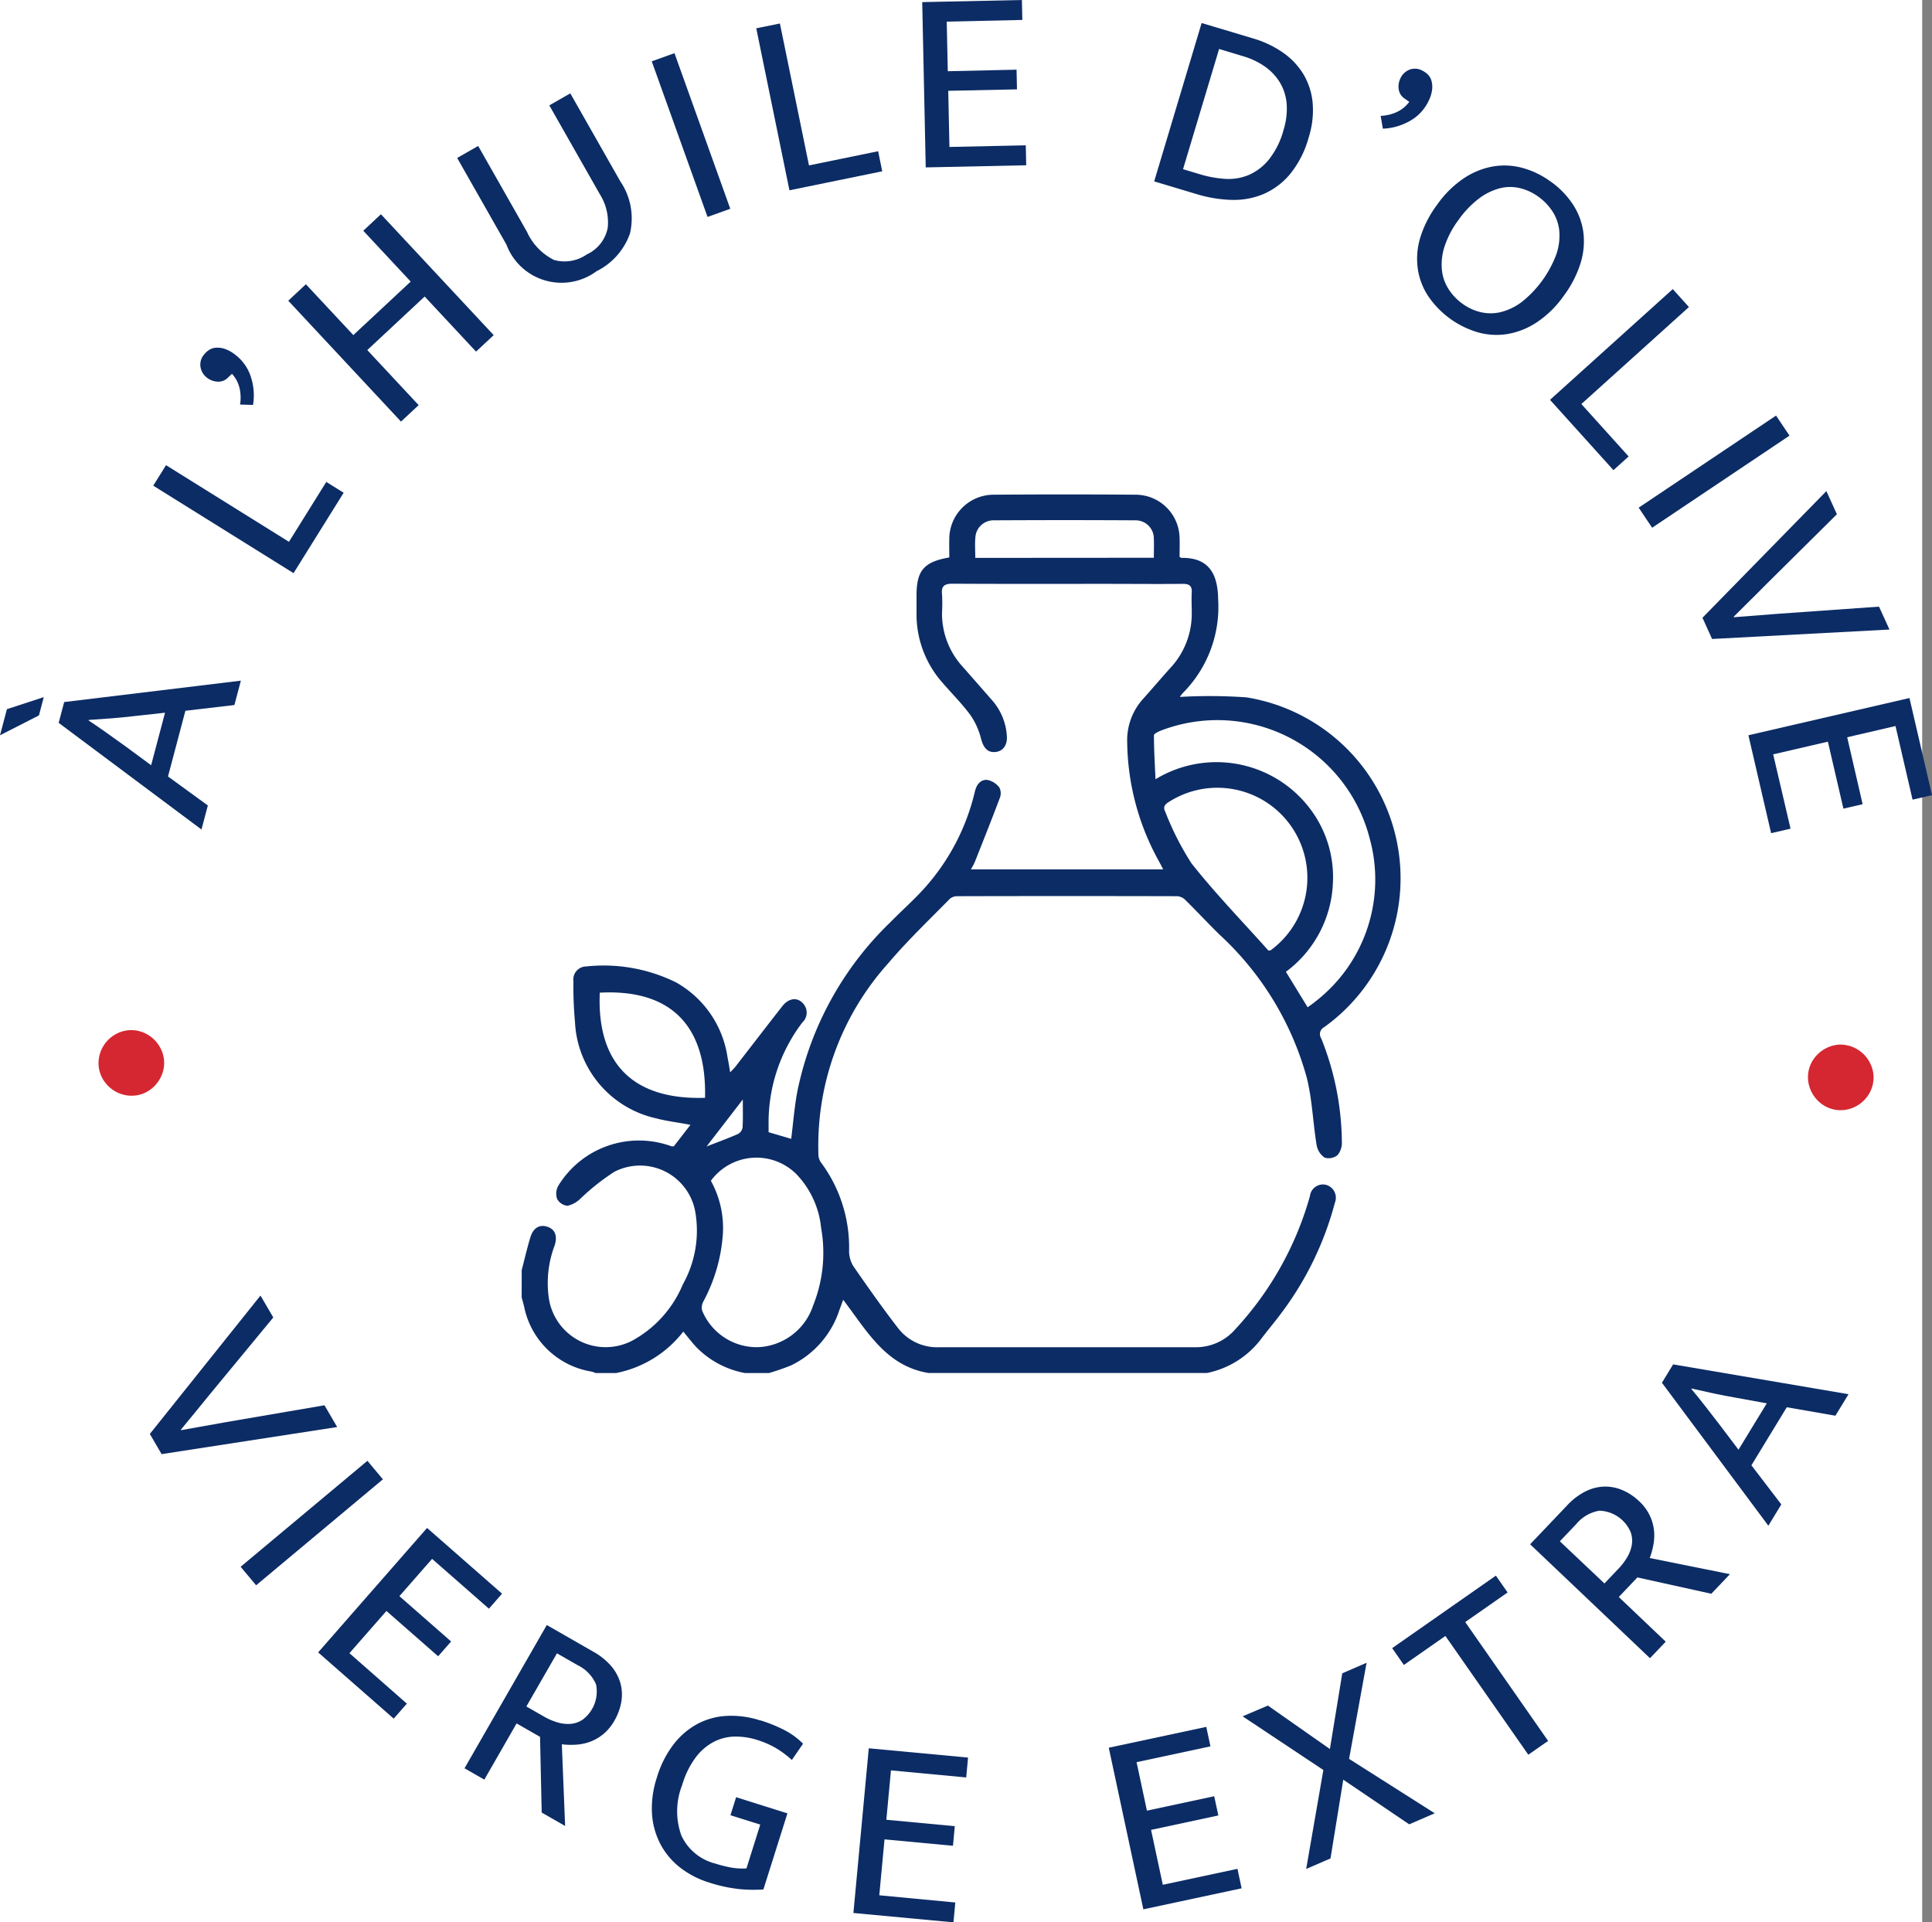
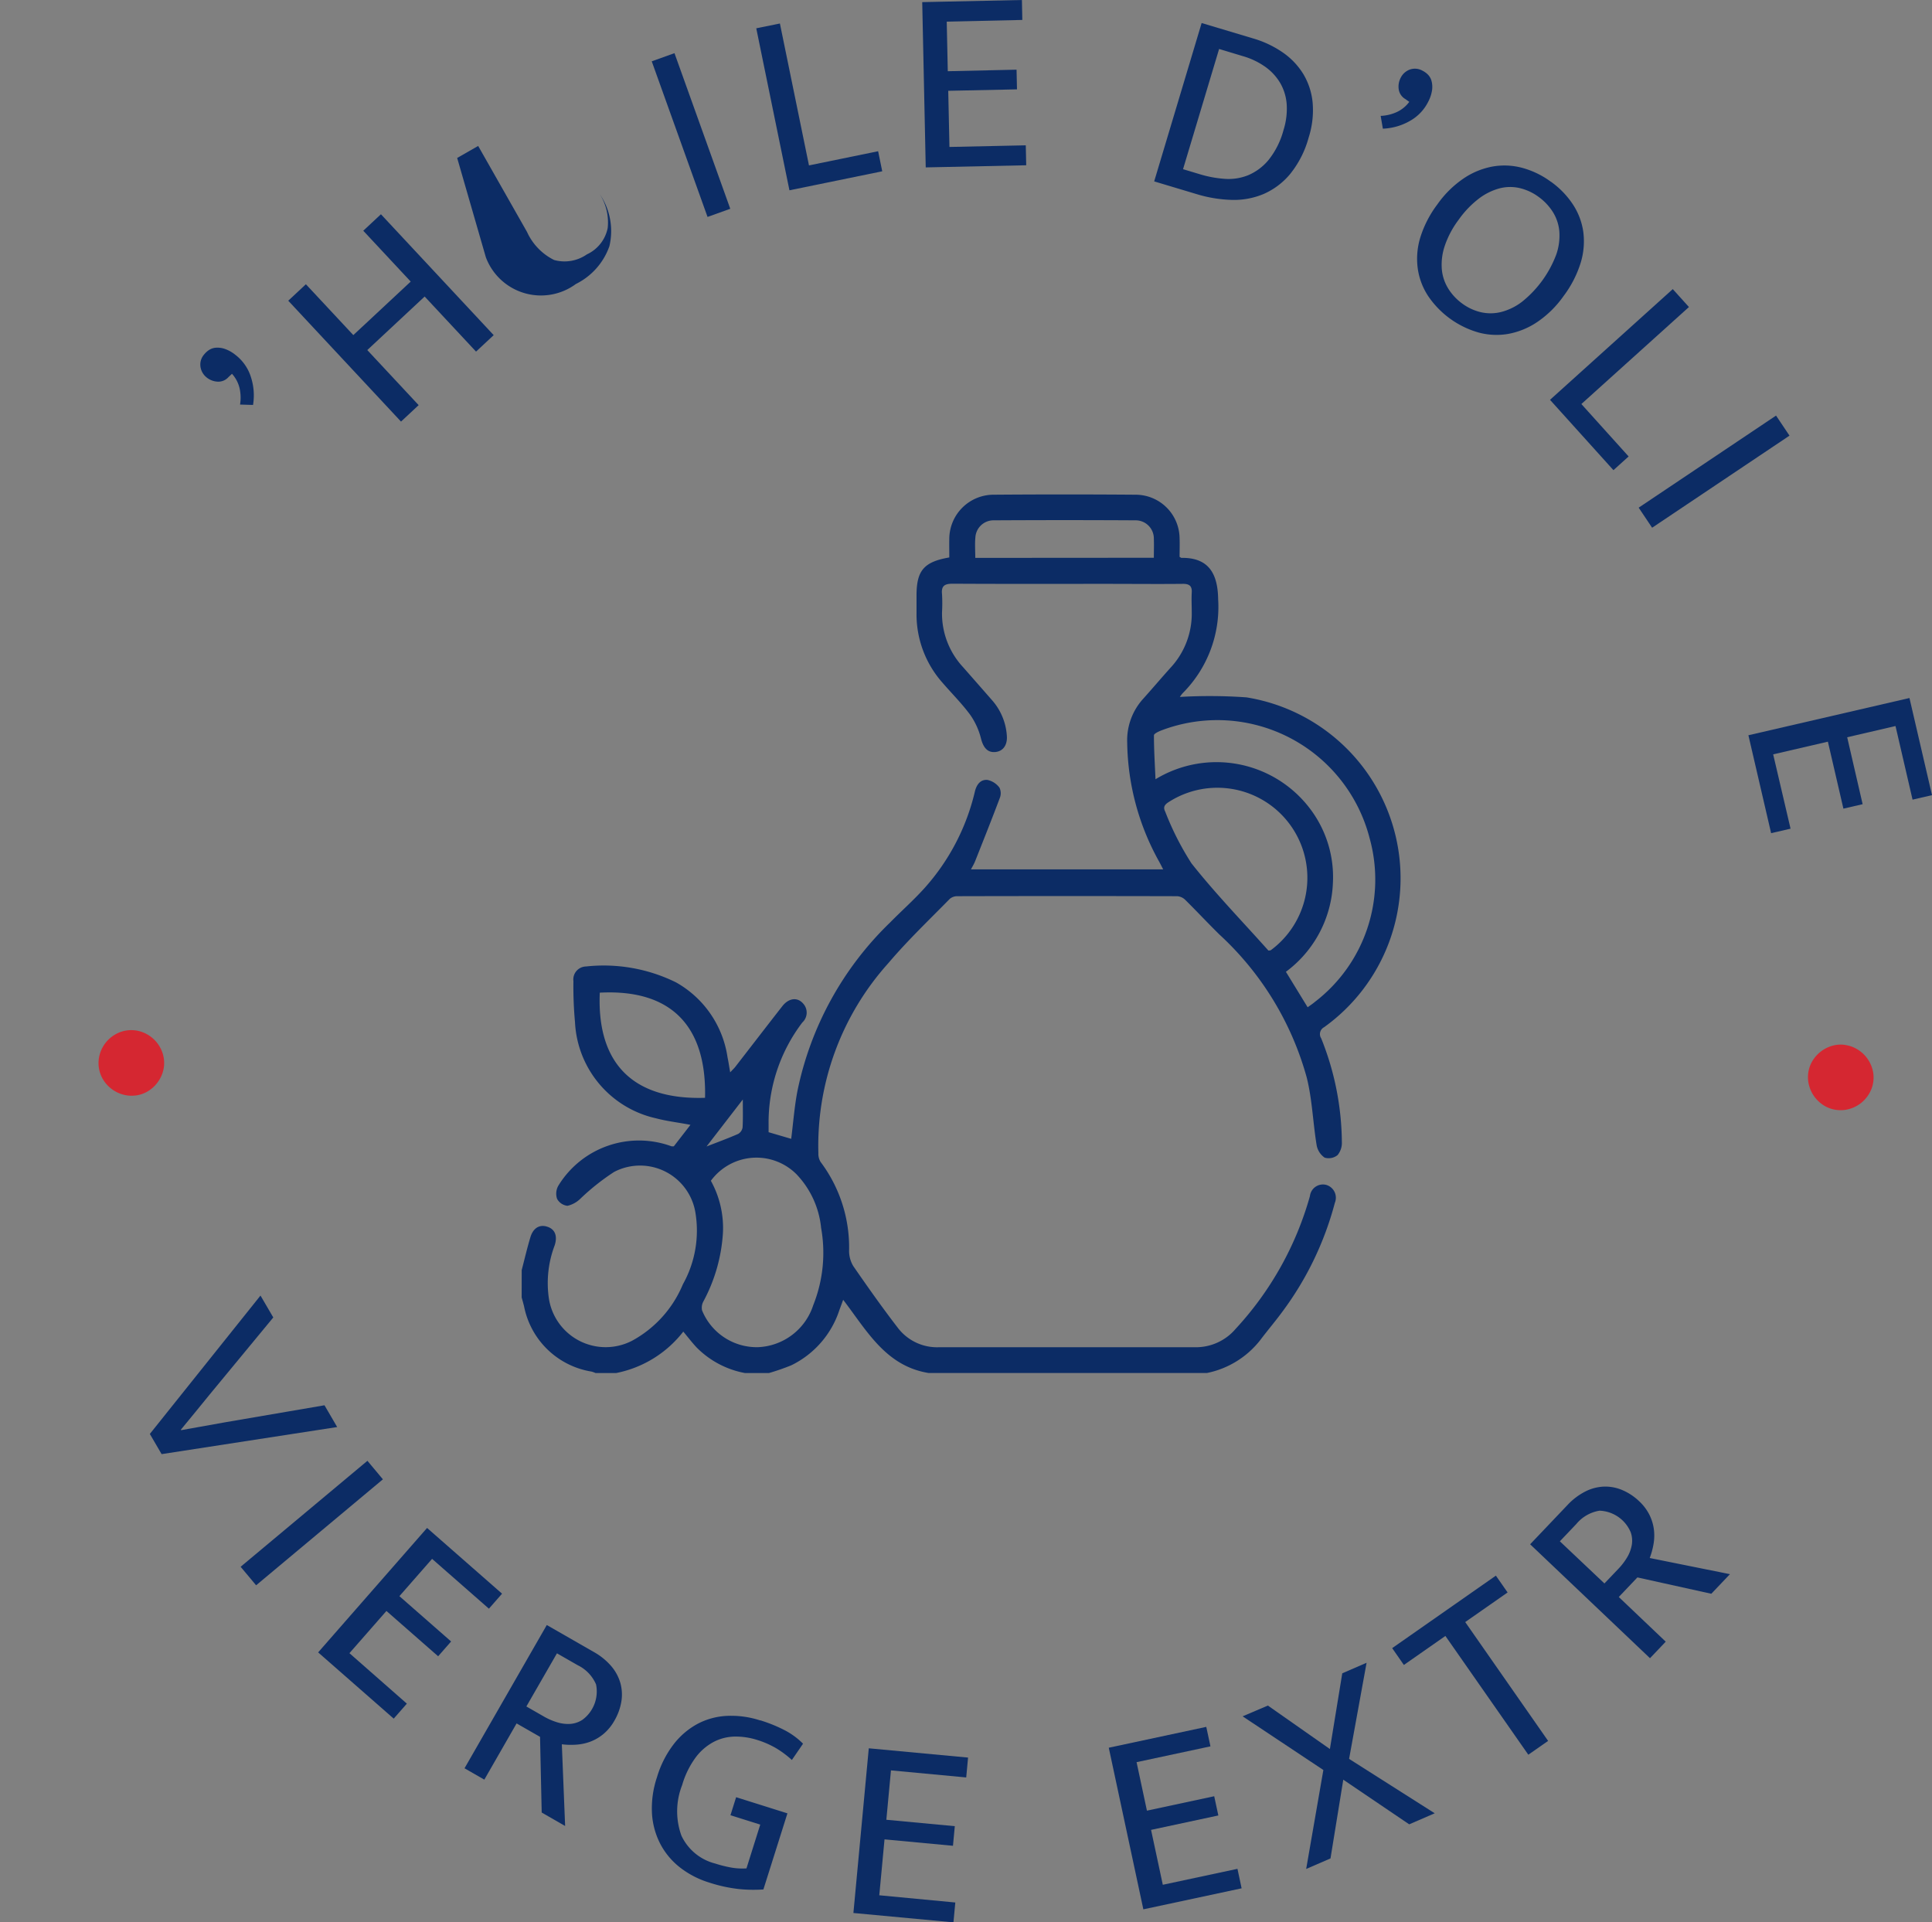
<svg xmlns="http://www.w3.org/2000/svg" id="Huile_d_olive_Vierge_Extra" data-name="Huile d’olive Vierge Extra" width="80.408" height="80" viewBox="0 0 80.408 80">
  <rect x="0" y="0" width="80.408" height="80" fill="#808080" stroke="none" />
  <defs>
    <clipPath id="clip-path">
      <rect id="Rectangle_2087" data-name="Rectangle 2087" width="80.408" height="80" fill="#0c2c65" />
    </clipPath>
  </defs>
-   <rect id="Rectangle_2098" data-name="Rectangle 2098" width="80" height="80" fill="#fff" />
  <g id="Groupe_893" data-name="Groupe 893" transform="translate(-866 -709)">
    <path id="Tracé_1367" data-name="Tracé 1367" d="M43.94,68.49c.12-.457.226-.919.363-1.37.117-.384.382-.535.693-.436.328.1.444.384.315.781a4.421,4.421,0,0,0-.24,2.208,2.391,2.391,0,0,0,3.466,1.757,4.74,4.74,0,0,0,2.11-2.344,4.578,4.578,0,0,0,.52-3,2.334,2.334,0,0,0-3.38-1.68,9.5,9.5,0,0,0-1.41,1.119,1.119,1.119,0,0,1-.531.291.557.557,0,0,1-.434-.29.67.67,0,0,1,.06-.559,3.933,3.933,0,0,1,4.7-1.628.373.373,0,0,0,.1,0l.691-.892c-.51-.1-.982-.151-1.437-.273a4.314,4.314,0,0,1-3.368-4,16.394,16.394,0,0,1-.066-1.709.54.54,0,0,1,.523-.609,6.806,6.806,0,0,1,3.746.661,4.286,4.286,0,0,1,2.146,3.124c.04.185.066.374.11.621.09-.1.162-.164.221-.24.649-.837,1.294-1.677,1.947-2.512.272-.348.637-.389.878-.1a.557.557,0,0,1-.043.776,6.876,6.876,0,0,0-1.405,4.256c0,.105,0,.21,0,.311l.941.276c.085-.672.134-1.335.258-1.984a13.526,13.526,0,0,1,3.86-7.022c.475-.484.987-.934,1.439-1.439A9.142,9.142,0,0,0,62.8,48.578c.069-.285.228-.513.524-.486a.841.841,0,0,1,.5.322.54.54,0,0,1,.01.44c-.329.876-.676,1.745-1.021,2.615-.042.107-.1.206-.176.345h8c-.065-.125-.116-.228-.171-.328a10.436,10.436,0,0,1-1.326-4.943,2.567,2.567,0,0,1,.665-1.828c.382-.425.751-.861,1.133-1.286a3.3,3.3,0,0,0,.888-2.342c0-.263-.015-.525,0-.785.02-.283-.1-.373-.372-.37-1.059.011-2.12,0-3.179,0-2.132,0-4.263.006-6.395-.006-.335,0-.485.084-.447.439a6.545,6.545,0,0,1,0,.75A3.275,3.275,0,0,0,62.31,43.4q.6.682,1.2,1.368a2.48,2.48,0,0,1,.621,1.487c.029.383-.155.643-.475.675s-.5-.17-.6-.557a2.991,2.991,0,0,0-.443-.981c-.351-.478-.777-.9-1.166-1.352a4.286,4.286,0,0,1-1.075-2.876c0-.25,0-.5,0-.749,0-1.038.308-1.4,1.364-1.582,0-.267-.007-.539,0-.811a1.847,1.847,0,0,1,1.81-1.8q2.983-.023,5.966,0a1.832,1.832,0,0,1,1.808,1.8c.01.27,0,.542,0,.786.053.032.063.043.073.042,1.074-.015,1.517.576,1.532,1.719a5.076,5.076,0,0,1-1.476,3.913,1.233,1.233,0,0,0-.117.156,21.574,21.574,0,0,1,2.772.018,7.627,7.627,0,0,1,3.232,13.727.324.324,0,0,0-.121.466,11.784,11.784,0,0,1,.859,4.311.8.8,0,0,1-.178.545.59.59,0,0,1-.538.107.8.8,0,0,1-.334-.52c-.154-.936-.183-1.9-.412-2.815a12.65,12.65,0,0,0-3.635-5.952c-.484-.475-.945-.972-1.428-1.448a.525.525,0,0,0-.331-.146q-4.572-.012-9.145,0a.483.483,0,0,0-.314.108C60.9,53.915,60,54.773,59.2,55.716a11.362,11.362,0,0,0-2.913,7.91.646.646,0,0,0,.093.366,5.918,5.918,0,0,1,1.185,3.7,1.231,1.231,0,0,0,.174.632c.608.879,1.224,1.754,1.878,2.6a2.053,2.053,0,0,0,1.694.778q5.323,0,10.646,0a2.169,2.169,0,0,0,1.7-.769,13.487,13.487,0,0,0,3.088-5.521.545.545,0,0,1,.678-.466.556.556,0,0,1,.36.744A13.228,13.228,0,0,1,75.6,70.221c-.293.4-.621.783-.921,1.182a3.761,3.761,0,0,1-2.222,1.372H60.876c-1.788-.29-2.572-1.763-3.557-3.047-.06.163-.107.294-.157.425a3.906,3.906,0,0,1-2,2.3,9.3,9.3,0,0,1-.931.323h-1a3.8,3.8,0,0,1-2.008-1.061c-.189-.2-.359-.425-.558-.663a4.682,4.682,0,0,1-2.794,1.724h-.858a1.225,1.225,0,0,0-.164-.06A3.418,3.418,0,0,1,44.038,70c-.031-.124-.065-.246-.1-.369ZM76.65,57.554c.119-.087.219-.152.308-.229a6.416,6.416,0,0,0,2.271-6.808,6.544,6.544,0,0,0-8.644-4.494c-.125.047-.332.14-.332.213,0,.593.037,1.186.065,1.828a4.881,4.881,0,0,1,6.475,1.284,4.7,4.7,0,0,1,.909,3.016,4.835,4.835,0,0,1-1.957,3.713l.905,1.477M51.814,64.777a4.061,4.061,0,0,1,.5,2.183,6.9,6.9,0,0,1-.805,2.822.553.553,0,0,0-.064.384A2.458,2.458,0,0,0,53.772,71.7a2.526,2.526,0,0,0,2.3-1.744A5.883,5.883,0,0,0,56.4,66.73,3.762,3.762,0,0,0,55.373,64.5a2.352,2.352,0,0,0-3.559.273M75.02,55.193a.441.441,0,0,0,.093-.012,3.746,3.746,0,0,0-4.28-6.146c-.161.113-.193.213-.109.381a11.924,11.924,0,0,0,1.092,2.149c1.007,1.272,2.143,2.441,3.2,3.627M51.57,61.322c.07-2.847-1.278-4.539-4.381-4.376-.128,3.008,1.444,4.469,4.381,4.376M70.249,38.846c0-.286.01-.535,0-.783a.757.757,0,0,0-.768-.775q-2.942-.017-5.884,0a.757.757,0,0,0-.775.7c-.027.28-.005.564-.005.863ZM53.142,61.392l-1.509,1.955c.448-.175.888-.335,1.316-.523a.379.379,0,0,0,.184-.272c.021-.376.009-.754.009-1.16" transform="translate(843.773 693.367)" fill="#0c2c65" />
    <g id="Groupe_884" data-name="Groupe 884" transform="translate(866 709)">
      <g id="Groupe_883" data-name="Groupe 883" clip-path="url(#clip-path)">
        <path id="Tracé_1375" data-name="Tracé 1375" d="M11.294,104.789a1.3,1.3,0,0,1-.534-.045,1.4,1.4,0,0,1-.469-.24,1.418,1.418,0,0,1-.345-.392,1.327,1.327,0,0,1-.128-1.047,1.383,1.383,0,0,1,.638-.814,1.328,1.328,0,0,1,1.046-.128,1.4,1.4,0,0,1,.464.241,1.386,1.386,0,0,1,.346.4,1.311,1.311,0,0,1,.172.507,1.284,1.284,0,0,1-.044.539,1.415,1.415,0,0,1-.633.809,1.287,1.287,0,0,1-.512.172" transform="translate(-5.663 -59.197)" fill="#d52731" />
-         <path id="Tracé_1376" data-name="Tracé 1376" d="M0,69.717.288,68.63l1.533-.5-.2.76ZM2.442,69.2l.229-.866,7.353-.89-.268,1.014-2.04.239-.724,2.734,1.658,1.207-.265,1ZM6.29,70.963l.578-2.185L5.6,68.917q-.5.059-.963.095t-.944.067l-.005.021q.4.265.774.533t.8.573Z" transform="translate(0 -39.116)" fill="#0c2c65" />
-         <path id="Tracé_1377" data-name="Tracé 1377" d="M15.185,46.947l.532-.853,5.116,3.189,1.554-2.492.723.45-2.086,3.346Z" transform="translate(-8.807 -26.734)" fill="#0c2c65" />
        <path id="Tracé_1378" data-name="Tracé 1378" d="M21.018,35.673a.565.565,0,0,1-.451.19.789.789,0,0,1-.449-.168.7.7,0,0,1-.262-.43A.635.635,0,0,1,20,34.737a.894.894,0,0,1,.2-.186.6.6,0,0,1,.283-.1.947.947,0,0,1,.372.045,1.465,1.465,0,0,1,.449.25,1.865,1.865,0,0,1,.649.929,2.455,2.455,0,0,1,.087,1.157l-.54-.016a1.8,1.8,0,0,0-.014-.652,1.352,1.352,0,0,0-.322-.628Z" transform="translate(-11.509 -19.979)" fill="#0c2c65" />
        <path id="Tracé_1379" data-name="Tracé 1379" d="M33.255,29.859l-4.693-5.031.734-.685,1.974,2.116,2.388-2.227-1.974-2.116.735-.686,4.693,5.031-.735.685-2.138-2.292-2.388,2.228,2.138,2.292Z" transform="translate(-16.565 -12.313)" fill="#0c2c65" />
-         <path id="Tracé_1380" data-name="Tracé 1380" d="M45.3,11.957l.874-.5,2.034,3.58a2.413,2.413,0,0,0,1.128,1.167,1.626,1.626,0,0,0,1.362-.234,1.541,1.541,0,0,0,.867-1.1,2.193,2.193,0,0,0-.33-1.408l-2.1-3.694.873-.5,2.083,3.665a2.737,2.737,0,0,1,.4,2.17,2.788,2.788,0,0,1-1.394,1.57,2.449,2.449,0,0,1-3.747-1.111Z" transform="translate(-26.273 -5.383)" fill="#0c2c65" />
+         <path id="Tracé_1380" data-name="Tracé 1380" d="M45.3,11.957l.874-.5,2.034,3.58a2.413,2.413,0,0,0,1.128,1.167,1.626,1.626,0,0,0,1.362-.234,1.541,1.541,0,0,0,.867-1.1,2.193,2.193,0,0,0-.33-1.408a2.737,2.737,0,0,1,.4,2.17,2.788,2.788,0,0,1-1.394,1.57,2.449,2.449,0,0,1-3.747-1.111Z" transform="translate(-26.273 -5.383)" fill="#0c2c65" />
        <rect id="Rectangle_2084" data-name="Rectangle 2084" width="1.005" height="6.88" transform="translate(27.125 2.552) rotate(-19.726)" fill="#0c2c65" />
        <path id="Tracé_1381" data-name="Tracé 1381" d="M74.935,2.526l.984-.2,1.21,5.906,2.878-.59.171.835-3.862.791Z" transform="translate(-43.46 -1.348)" fill="#0c2c65" />
        <path id="Tracé_1382" data-name="Tracé 1382" d="M91.38.088,95.529,0l.017.83L92.4.9l.044,2.064L95.306,2.9l.018.819-2.861.06.05,2.337,3.177-.068.018.83-4.182.089Z" transform="translate(-52.998 0)" fill="#0c2c65" />
        <path id="Tracé_1383" data-name="Tracé 1383" d="M118.482,2.922a4.258,4.258,0,0,1,1.238.587,3,3,0,0,1,.853.9,2.831,2.831,0,0,1,.385,1.187,3.719,3.719,0,0,1-.166,1.45,4.135,4.135,0,0,1-.775,1.523,2.981,2.981,0,0,1-1.11.831,3.189,3.189,0,0,1-1.326.241,5.5,5.5,0,0,1-1.44-.237l-1.778-.533,1.975-6.591Zm-2.918,5.441.722.217a4.636,4.636,0,0,0,1.016.185,2.182,2.182,0,0,0,.975-.152,2.232,2.232,0,0,0,.844-.631,3.382,3.382,0,0,0,.625-1.249,2.936,2.936,0,0,0,.133-1.055,2.058,2.058,0,0,0-.26-.882A2.2,2.2,0,0,0,119,4.113a3.073,3.073,0,0,0-.941-.453l-.994-.3Z" transform="translate(-66.327 -1.322)" fill="#0c2c65" />
        <path id="Tracé_1384" data-name="Tracé 1384" d="M137.837,8.068a.565.565,0,0,1-.276-.4.793.793,0,0,1,.075-.474A.7.7,0,0,1,138,6.848a.639.639,0,0,1,.548.038.871.871,0,0,1,.221.157.6.6,0,0,1,.153.258.966.966,0,0,1,.029.373,1.465,1.465,0,0,1-.155.489,1.869,1.869,0,0,1-.781.821A2.453,2.453,0,0,1,136.9,9.3l-.091-.532a1.8,1.8,0,0,0,.636-.144A1.356,1.356,0,0,0,138,8.184Z" transform="translate(-79.347 -3.945)" fill="#0c2c65" />
        <path id="Tracé_1385" data-name="Tracé 1385" d="M145.988,17.073a3.588,3.588,0,0,1,.911.939,2.8,2.8,0,0,1,.435,1.139,3.053,3.053,0,0,1-.105,1.287,4.528,4.528,0,0,1-.714,1.392,4.265,4.265,0,0,1-1.1,1.084,3.186,3.186,0,0,1-1.208.493,2.861,2.861,0,0,1-1.233-.059,3.789,3.789,0,0,1-2.093-1.513,2.787,2.787,0,0,1-.434-1.14,3.031,3.031,0,0,1,.1-1.287,4.507,4.507,0,0,1,.714-1.391,4.262,4.262,0,0,1,1.1-1.085,3.176,3.176,0,0,1,1.208-.493,2.861,2.861,0,0,1,1.233.059,3.57,3.57,0,0,1,1.182.575m-3.838,1.585a3.864,3.864,0,0,0-.575,1.08,2.44,2.44,0,0,0-.125.962,1.823,1.823,0,0,0,.265.814,2.2,2.2,0,0,0,.588.631,2.121,2.121,0,0,0,.772.358,1.811,1.811,0,0,0,.843-.008,2.422,2.422,0,0,0,.867-.423,4.571,4.571,0,0,0,1.434-1.982,2.393,2.393,0,0,0,.122-.958,1.812,1.812,0,0,0-.272-.805,2.286,2.286,0,0,0-.592-.625,2.174,2.174,0,0,0-.776-.362,1.753,1.753,0,0,0-.843.008,2.477,2.477,0,0,0-.863.426,4.014,4.014,0,0,0-.845.884" transform="translate(-81.44 -9.51)" fill="#0c2c65" />
        <path id="Tracé_1386" data-name="Tracé 1386" d="M158.693,28.646l.673.746-4.477,4.037,1.967,2.182-.632.57-2.64-2.927Z" transform="translate(-89.074 -16.614)" fill="#0c2c65" />
        <rect id="Rectangle_2085" data-name="Rectangle 2085" width="6.88" height="1.005" transform="matrix(0.831, -0.557, 0.557, 0.831, 68.2, 21.128)" fill="#0c2c65" />
-         <path id="Tracé_1387" data-name="Tracé 1387" d="M174.284,49.623l-2.943,2.916q-.3.307-.672.672t-.681.677l.009.02,1.9-.147,4.14-.293.435.953-7.383.393-.4-.884,5.157-5.27Z" transform="translate(-97.834 -28.221)" fill="#0c2c65" />
        <path id="Tracé_1388" data-name="Tracé 1388" d="M179.949,69.162l.938,4.042-.809.188-.71-3.064-2.011.467L178,73.581l-.8.185-.646-2.787-2.277.528L175,74.6l-.809.187-.945-4.075Z" transform="translate(-100.479 -40.112)" fill="#0c2c65" />
        <path id="Tracé_1389" data-name="Tracé 1389" d="M180.7,103.527a1.3,1.3,0,0,1,.5.18,1.393,1.393,0,0,1,.392.352,1.413,1.413,0,0,1,.233.467,1.283,1.283,0,0,1,.036.54,1.3,1.3,0,0,1-.18.5,1.383,1.383,0,0,1-.825.625,1.331,1.331,0,0,1-1.044-.145,1.432,1.432,0,0,1-.386-.351,1.4,1.4,0,0,1-.233-.473,1.306,1.306,0,0,1-.037-.535,1.29,1.29,0,0,1,.181-.509,1.42,1.42,0,0,1,.819-.62,1.283,1.283,0,0,1,.54-.035" transform="translate(-103.898 -60.035)" fill="#d52731" />
        <path id="Tracé_1390" data-name="Tracé 1390" d="M19.983,129.276l-2.637,3.194q-.273.337-.6.736l-.61.742.011.019,1.877-.336,4.09-.7.528.906-7.307,1.127-.49-.84,4.605-5.759Z" transform="translate(-8.609 -74.446)" fill="#0c2c65" />
        <rect id="Rectangle_2086" data-name="Rectangle 2086" width="6.88" height="1.005" transform="matrix(0.767, -0.641, 0.641, 0.767, 10.015, 65.206)" fill="#0c2c65" />
        <path id="Tracé_1391" data-name="Tracé 1391" d="M36.055,151.4l3.121,2.736-.547.624-2.365-2.073-1.36,1.552,2.152,1.886-.54.616-2.152-1.886-1.54,1.757,2.39,2.1-.547.624-3.145-2.757Z" transform="translate(-18.281 -87.81)" fill="#0c2c65" />
        <path id="Tracé_1392" data-name="Tracé 1392" d="M49.452,161.014l1.942,1.114a2.686,2.686,0,0,1,.743.6,1.882,1.882,0,0,1,.38.709,1.809,1.809,0,0,1,.037.77,2.34,2.34,0,0,1-.287.786,2,2,0,0,1-.457.556,1.908,1.908,0,0,1-.55.321,2.063,2.063,0,0,1-.594.124,3.061,3.061,0,0,1-.588-.016l.137,3.4-.975-.56-.069-3.15-.976-.559-1.343,2.34-.824-.473Zm-.85,3.39.72.413a2.648,2.648,0,0,0,.58.251,1.517,1.517,0,0,0,.545.06,1.061,1.061,0,0,0,.486-.168,1.463,1.463,0,0,0,.569-1.474,1.582,1.582,0,0,0-.765-.8l-.862-.494Z" transform="translate(-26.695 -93.384)" fill="#0c2c65" />
        <path id="Tracé_1393" data-name="Tracé 1393" d="M69.111,170.2a6.118,6.118,0,0,1,1.01.41,3.082,3.082,0,0,1,.767.562l-.465.678a4.041,4.041,0,0,0-.673-.5,3.807,3.807,0,0,0-.771-.334,2.948,2.948,0,0,0-.918-.14,1.968,1.968,0,0,0-.874.212,2.261,2.261,0,0,0-.758.643,3.644,3.644,0,0,0-.573,1.165,2.972,2.972,0,0,0-.031,2.1,2.127,2.127,0,0,0,1.408,1.164,5.049,5.049,0,0,0,.7.173,2.711,2.711,0,0,0,.6.029l.574-1.823-1.24-.39.236-.75,2.135.672-1,3.167a6,6,0,0,1-1.014-.016,6.163,6.163,0,0,1-1.243-.271,3.78,3.78,0,0,1-1.2-.617,3.027,3.027,0,0,1-.822-.969,3.161,3.161,0,0,1-.357-1.269,4.056,4.056,0,0,1,.206-1.526,4.221,4.221,0,0,1,.7-1.381,3.138,3.138,0,0,1,1.006-.851,2.912,2.912,0,0,1,1.224-.324,3.881,3.881,0,0,1,1.36.188" transform="translate(-37.466 -98.603)" fill="#0c2c65" />
        <path id="Tracé_1394" data-name="Tracé 1394" d="M85.2,173.228l4.132.386-.077.827-3.132-.294-.192,2.055,2.849.267-.076.816-2.849-.267-.218,2.327,3.164.3-.077.826-4.164-.389Z" transform="translate(-49.042 -100.467)" fill="#0c2c65" />
        <path id="Tracé_1395" data-name="Tracé 1395" d="M109.863,171.975l4.058-.868.174.811-3.075.658.431,2.018,2.8-.6.172.8-2.8.6.489,2.285,3.107-.664.173.811-4.09.875Z" transform="translate(-63.717 -99.238)" fill="#0c2c65" />
        <path id="Tracé_1396" data-name="Tracé 1396" d="M124.177,166.536l2.581,1.809.515-3.151,1.012-.439-.728,4,3.564,2.264-1.062.46-2.744-1.858-.532,3.277-1.012.438.715-4.118-3.36-2.234Z" transform="translate(-71.409 -95.554)" fill="#0c2c65" />
        <path id="Tracé_1397" data-name="Tracé 1397" d="M142.262,156.122l.488.7-1.764,1.232L144.436,163l-.824.575-3.451-4.943-1.728,1.207-.487-.7Z" transform="translate(-80.005 -90.547)" fill="#0c2c65" />
        <path id="Tracé_1398" data-name="Tracé 1398" d="M151.617,149.7l1.543-1.622a2.689,2.689,0,0,1,.762-.579,1.877,1.877,0,0,1,.778-.2,1.81,1.81,0,0,1,.757.147,2.325,2.325,0,0,1,.7.465,1.993,1.993,0,0,1,.431.576,1.9,1.9,0,0,1,.181.609,2.058,2.058,0,0,1-.019.607,3.058,3.058,0,0,1-.156.568l3.338.673-.775.815-3.076-.68-.775.815,1.954,1.859-.655.688Zm3.092,1.63.572-.6a2.66,2.66,0,0,0,.381-.5,1.512,1.512,0,0,0,.188-.515,1.069,1.069,0,0,0-.047-.513,1.464,1.464,0,0,0-1.3-.9,1.585,1.585,0,0,0-.964.554l-.685.72Z" transform="translate(-87.934 -85.43)" fill="#0c2c65" />
-         <path id="Tracé_1399" data-name="Tracé 1399" d="M164.676,135.952l.466-.764,7.3,1.241-.546.895-2.024-.352-1.472,2.416,1.245,1.628-.54.886Zm3.187,2.787,1.177-1.93-1.255-.228q-.5-.086-.95-.183t-.924-.205l-.011.018q.311.37.59.731t.6.776Z" transform="translate(-95.508 -78.405)" fill="#0c2c65" />
      </g>
    </g>
  </g>
</svg>